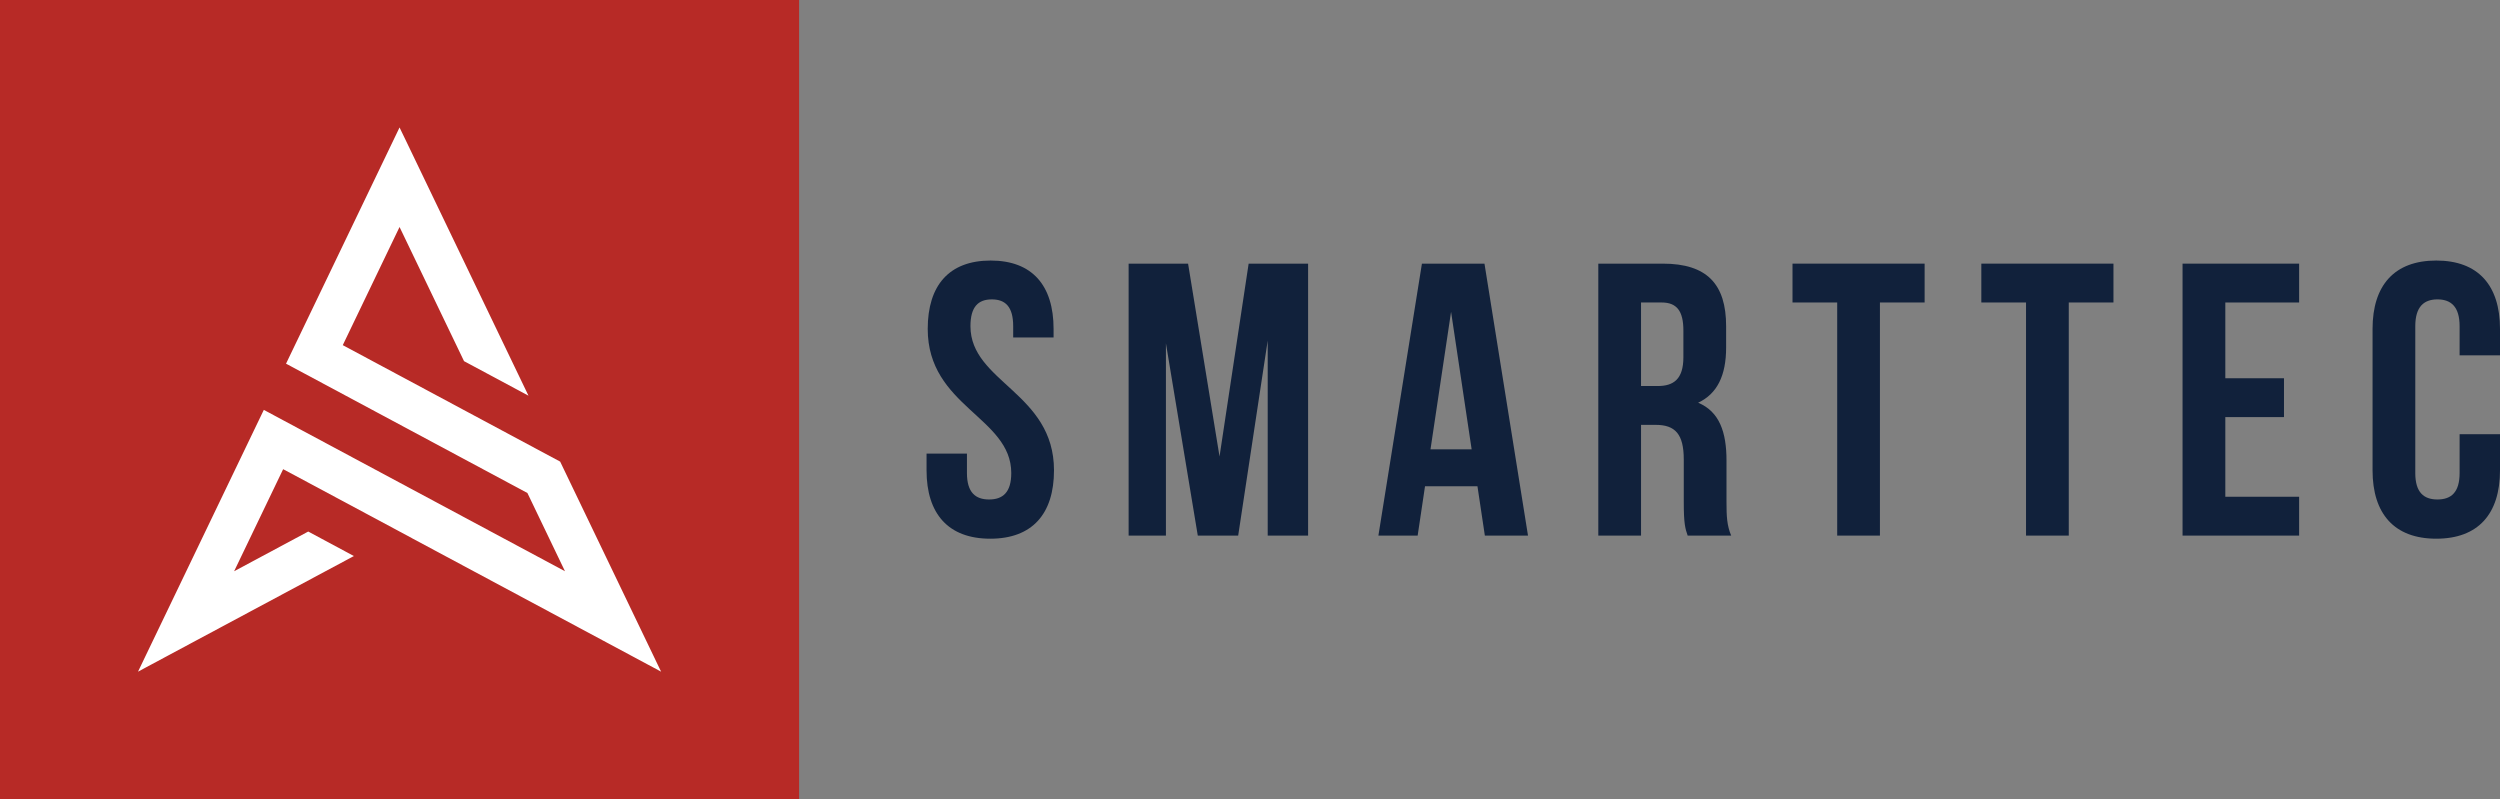
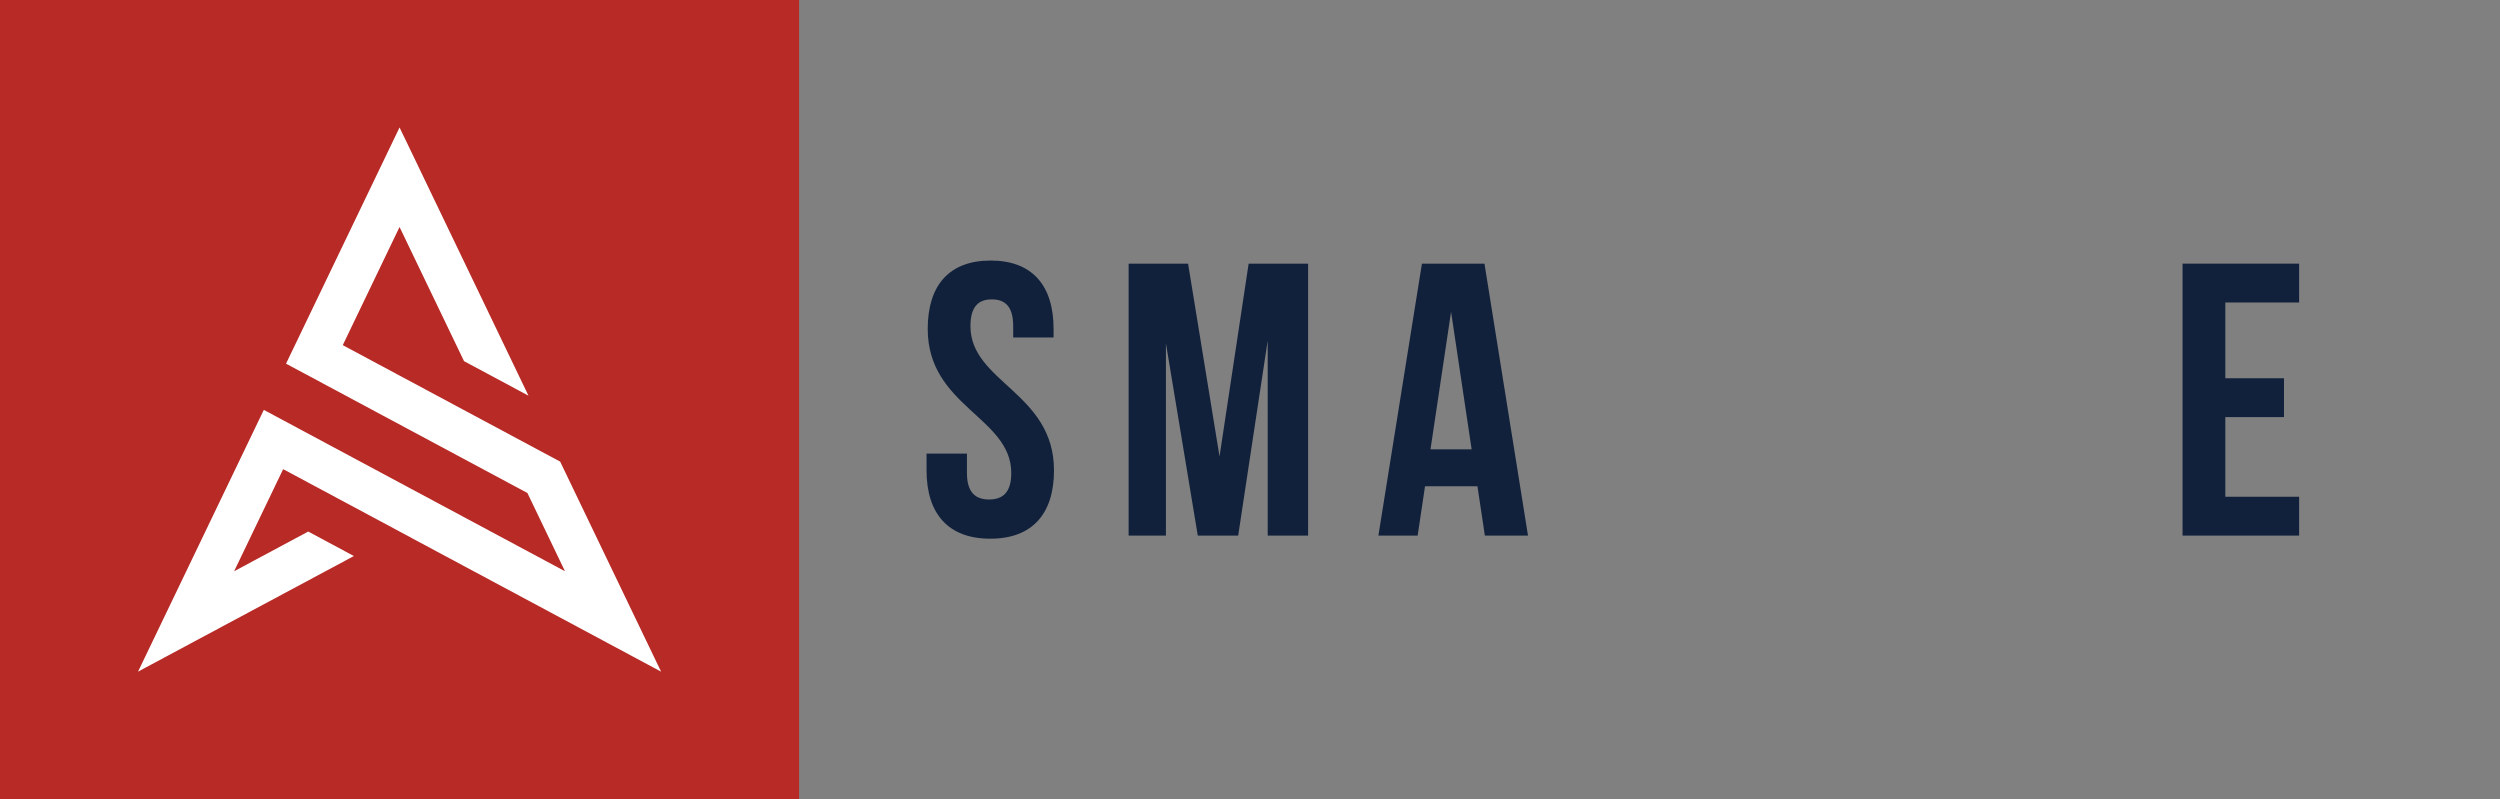
<svg xmlns="http://www.w3.org/2000/svg" id="Square" viewBox="0 0 726.57 232.24">
  <rect x="0" y="0" width="726.57" height="232.24" fill="#808080" stroke="none" />
  <defs>
    <style>.cls-1{fill:#fff;fill-rule:evenodd;}.cls-2{fill:#b72a26;}.cls-3{fill:#11213b;}</style>
  </defs>
  <g id="Smarttec">
    <path class="cls-3" d="m287.91,75.72c12.08,0,18.29,7.23,18.29,19.87v2.48h-11.74v-3.27c0-5.65-2.26-7.79-6.21-7.79s-6.21,2.15-6.21,7.79c0,16.26,24.28,19.31,24.28,41.89,0,12.65-6.32,19.87-18.52,19.87s-18.52-7.23-18.52-19.87v-4.86h11.74v5.65c0,5.65,2.48,7.68,6.44,7.68s6.44-2.03,6.44-7.68c0-16.26-24.28-19.31-24.28-41.89,0-12.65,6.21-19.87,18.29-19.87Z" />
    <path class="cls-3" d="m354.42,132.74l8.47-56.12h17.28v79.04h-11.74v-56.68l-8.58,56.68h-11.74l-9.26-55.89v55.89h-10.84v-79.04h17.28l9.15,56.12Z" />
    <path class="cls-3" d="m444.07,155.66h-12.53l-2.15-14.34h-15.24l-2.14,14.34h-11.41l12.65-79.04h18.18l12.65,79.04Zm-28.34-25.07h11.97l-5.98-39.97-5.98,39.97Z" />
-     <path class="cls-3" d="m490.48,155.66c-.68-2.03-1.13-3.27-1.13-9.71v-12.42c0-7.34-2.48-10.05-8.13-10.05h-4.29v32.18h-12.42v-79.04h18.74c12.87,0,18.41,5.98,18.41,18.18v6.21c0,8.13-2.6,13.44-8.13,16.03,6.21,2.6,8.24,8.58,8.24,16.82v12.2c0,3.84.11,6.66,1.36,9.6h-12.65Zm-13.55-67.75v24.28h4.86c4.63,0,7.45-2.03,7.45-8.36v-7.79c0-5.65-1.92-8.13-6.32-8.13h-5.98Z" />
-     <path class="cls-3" d="m520.96,76.62h38.39v11.29h-12.99v67.75h-12.42v-67.75h-12.99v-11.29Z" />
-     <path class="cls-3" d="m575.84,76.62h38.39v11.29h-12.99v67.75h-12.42v-67.75h-12.99v-11.29Z" />
    <path class="cls-3" d="m646.74,109.93h17.05v11.29h-17.05v23.15h21.45v11.29h-33.88v-79.04h33.88v11.29h-21.45v22.02Z" />
-     <path class="cls-3" d="m726.57,126.19v10.5c0,12.65-6.32,19.87-18.52,19.87s-18.52-7.23-18.52-19.87v-41.1c0-12.65,6.32-19.87,18.52-19.87s18.52,7.23,18.52,19.87v7.68h-11.74v-8.47c0-5.65-2.48-7.79-6.44-7.79s-6.44,2.15-6.44,7.79v42.68c0,5.65,2.48,7.68,6.44,7.68s6.44-2.03,6.44-7.68v-11.29h11.74Z" />
  </g>
  <g id="Symbol">
    <rect class="cls-2" width="232.24" height="232.24" />
    <polygon class="cls-1" points="116.12 65.97 99.62 100.31 162.8 134.16 163.69 136.02 183.82 177.91 189.82 190.39 191.11 193.08 192.14 195.21 190.06 194.09 187.42 192.68 175.22 186.14 120.11 156.62 119.7 156.4 119.7 156.39 89.31 140.11 82.29 136.36 68.04 166.02 89.58 154.48 102.85 161.6 57.02 186.14 44.82 192.68 42.19 194.09 40.11 195.21 41.13 193.08 42.42 190.39 48.42 177.91 73.83 125.03 75.88 120.77 75.88 120.77 76.32 119.85 76.68 119.12 77.38 119.5 78.28 119.98 82.43 122.21 164.2 166.02 153.28 143.28 88.43 108.53 88.42 108.53 84.6 106.48 83.78 106.04 83.13 105.7 83.45 105.03 83.85 104.19 85.72 100.3 110.47 48.8 114.55 40.31 115.43 38.48 116.12 37.04 116.81 38.48 117.7 40.31 121.78 48.8 153.59 115 134.86 104.96 116.12 65.97" />
  </g>
</svg>